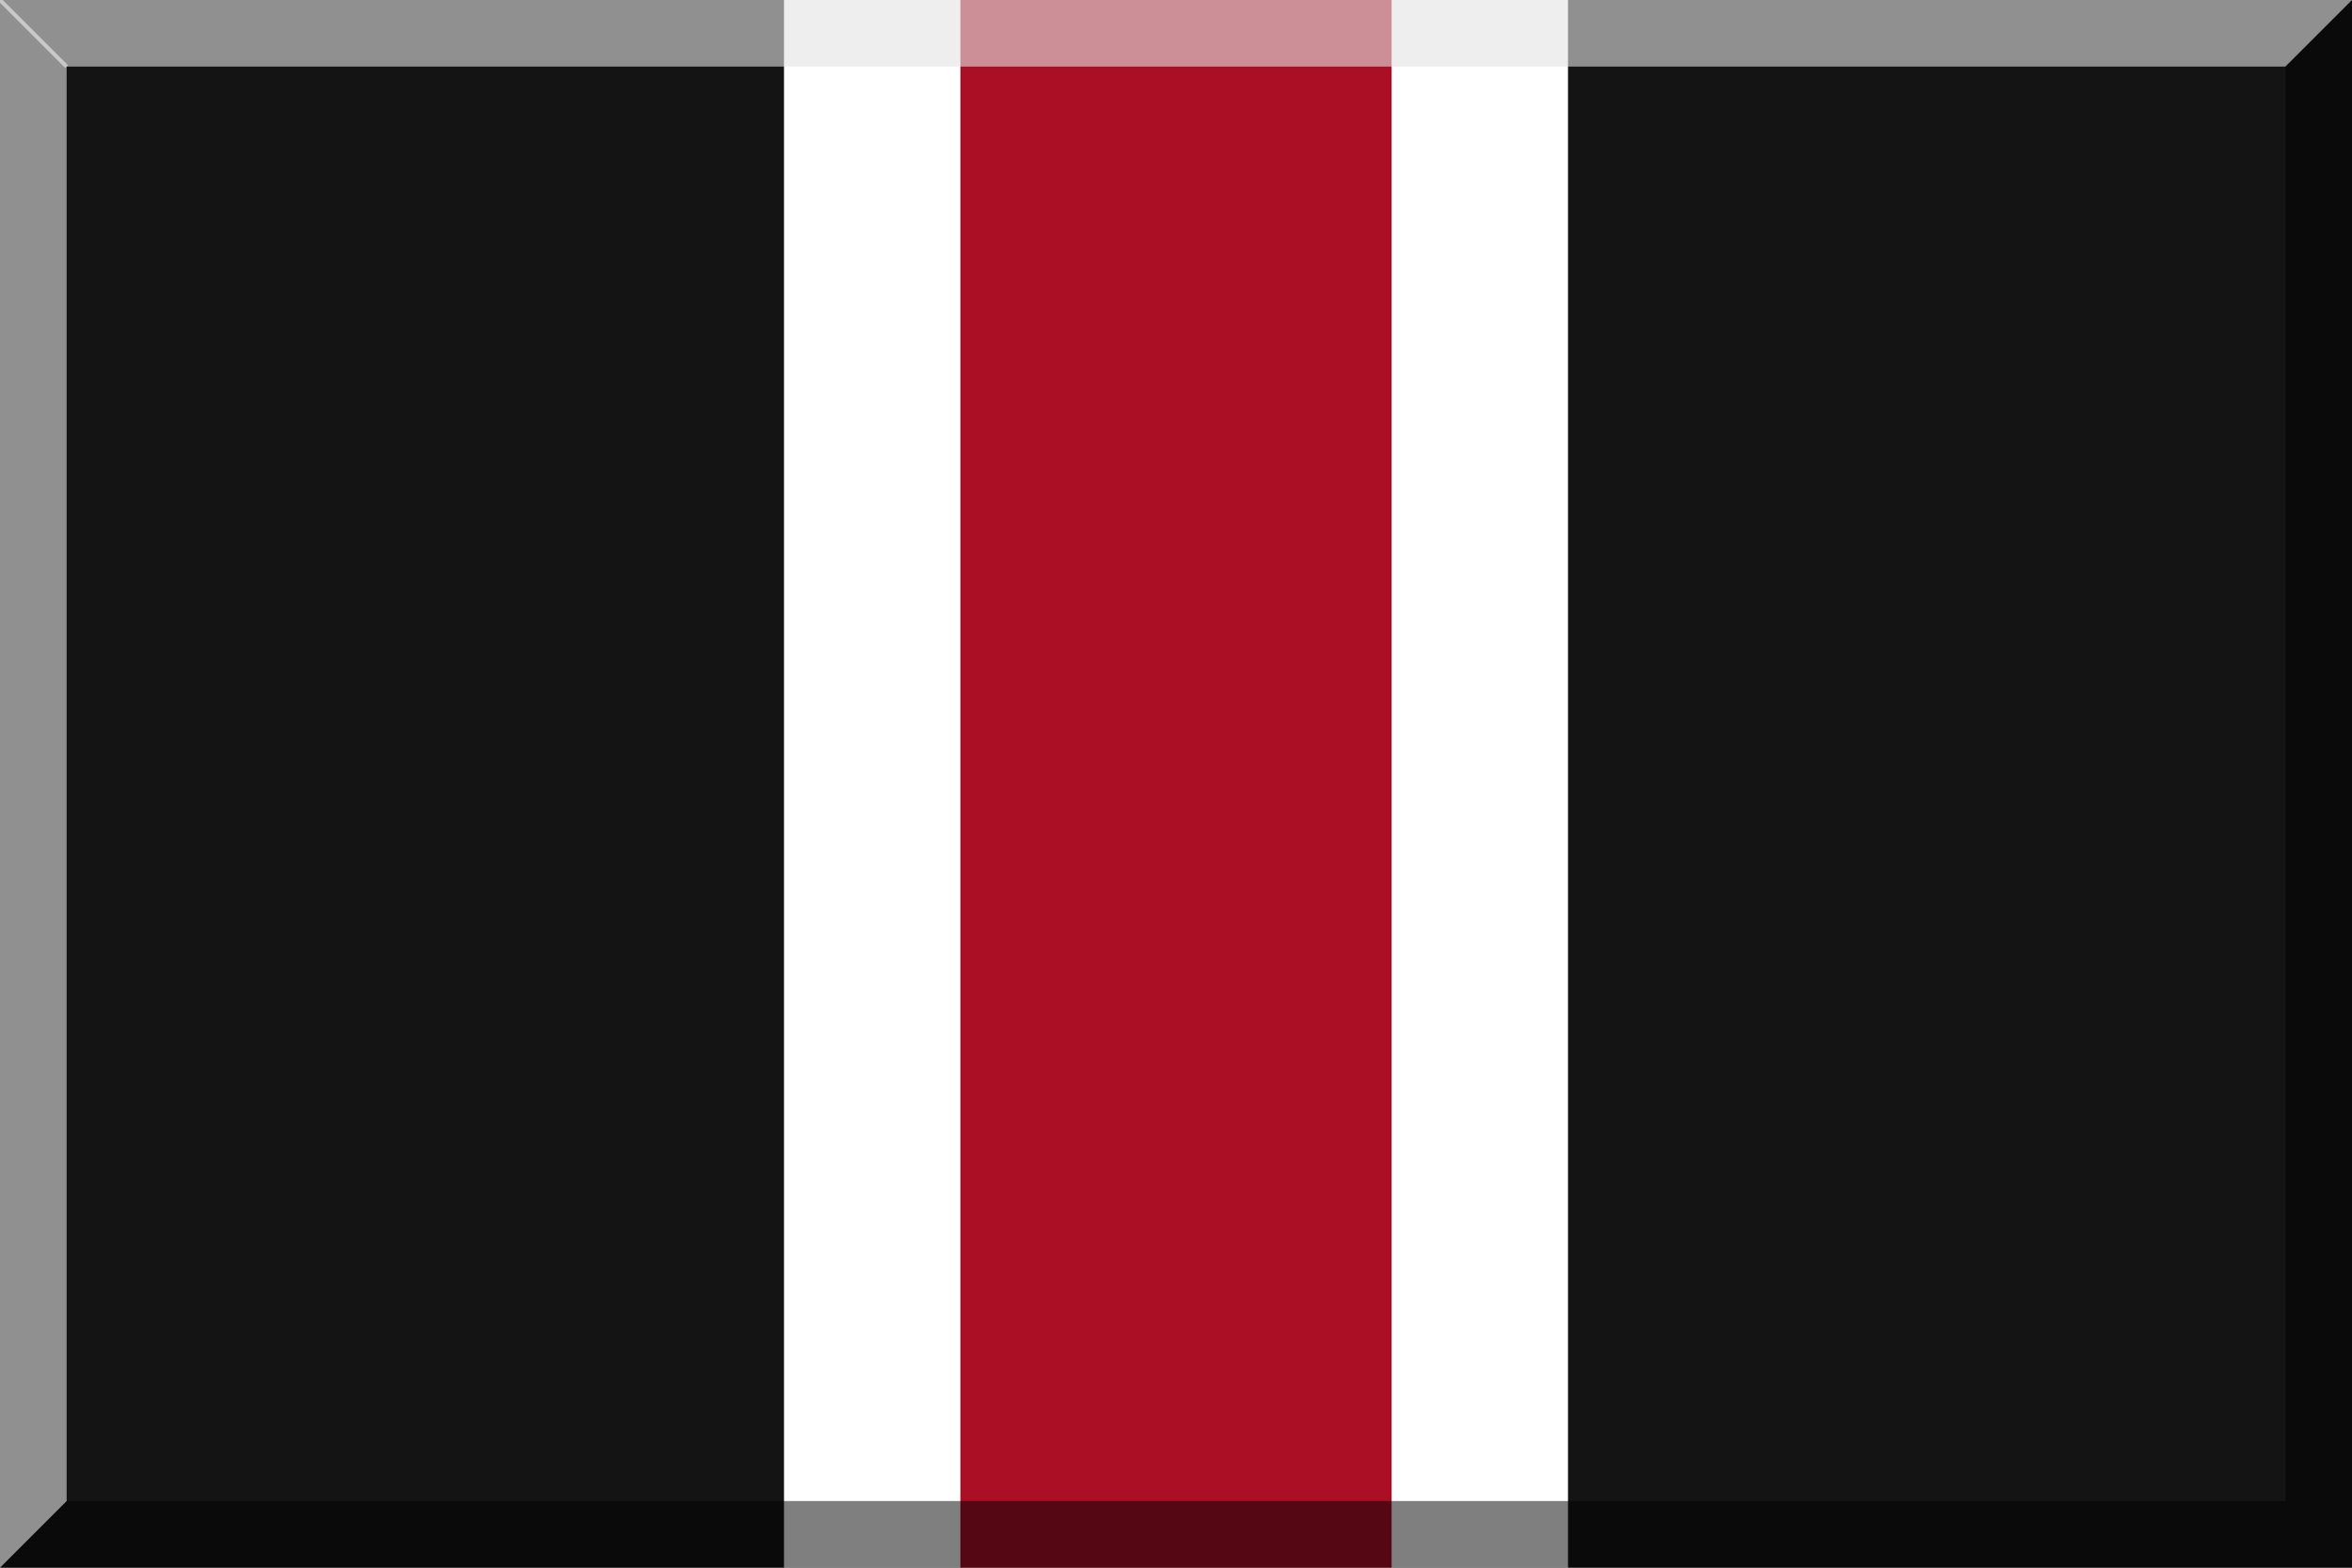
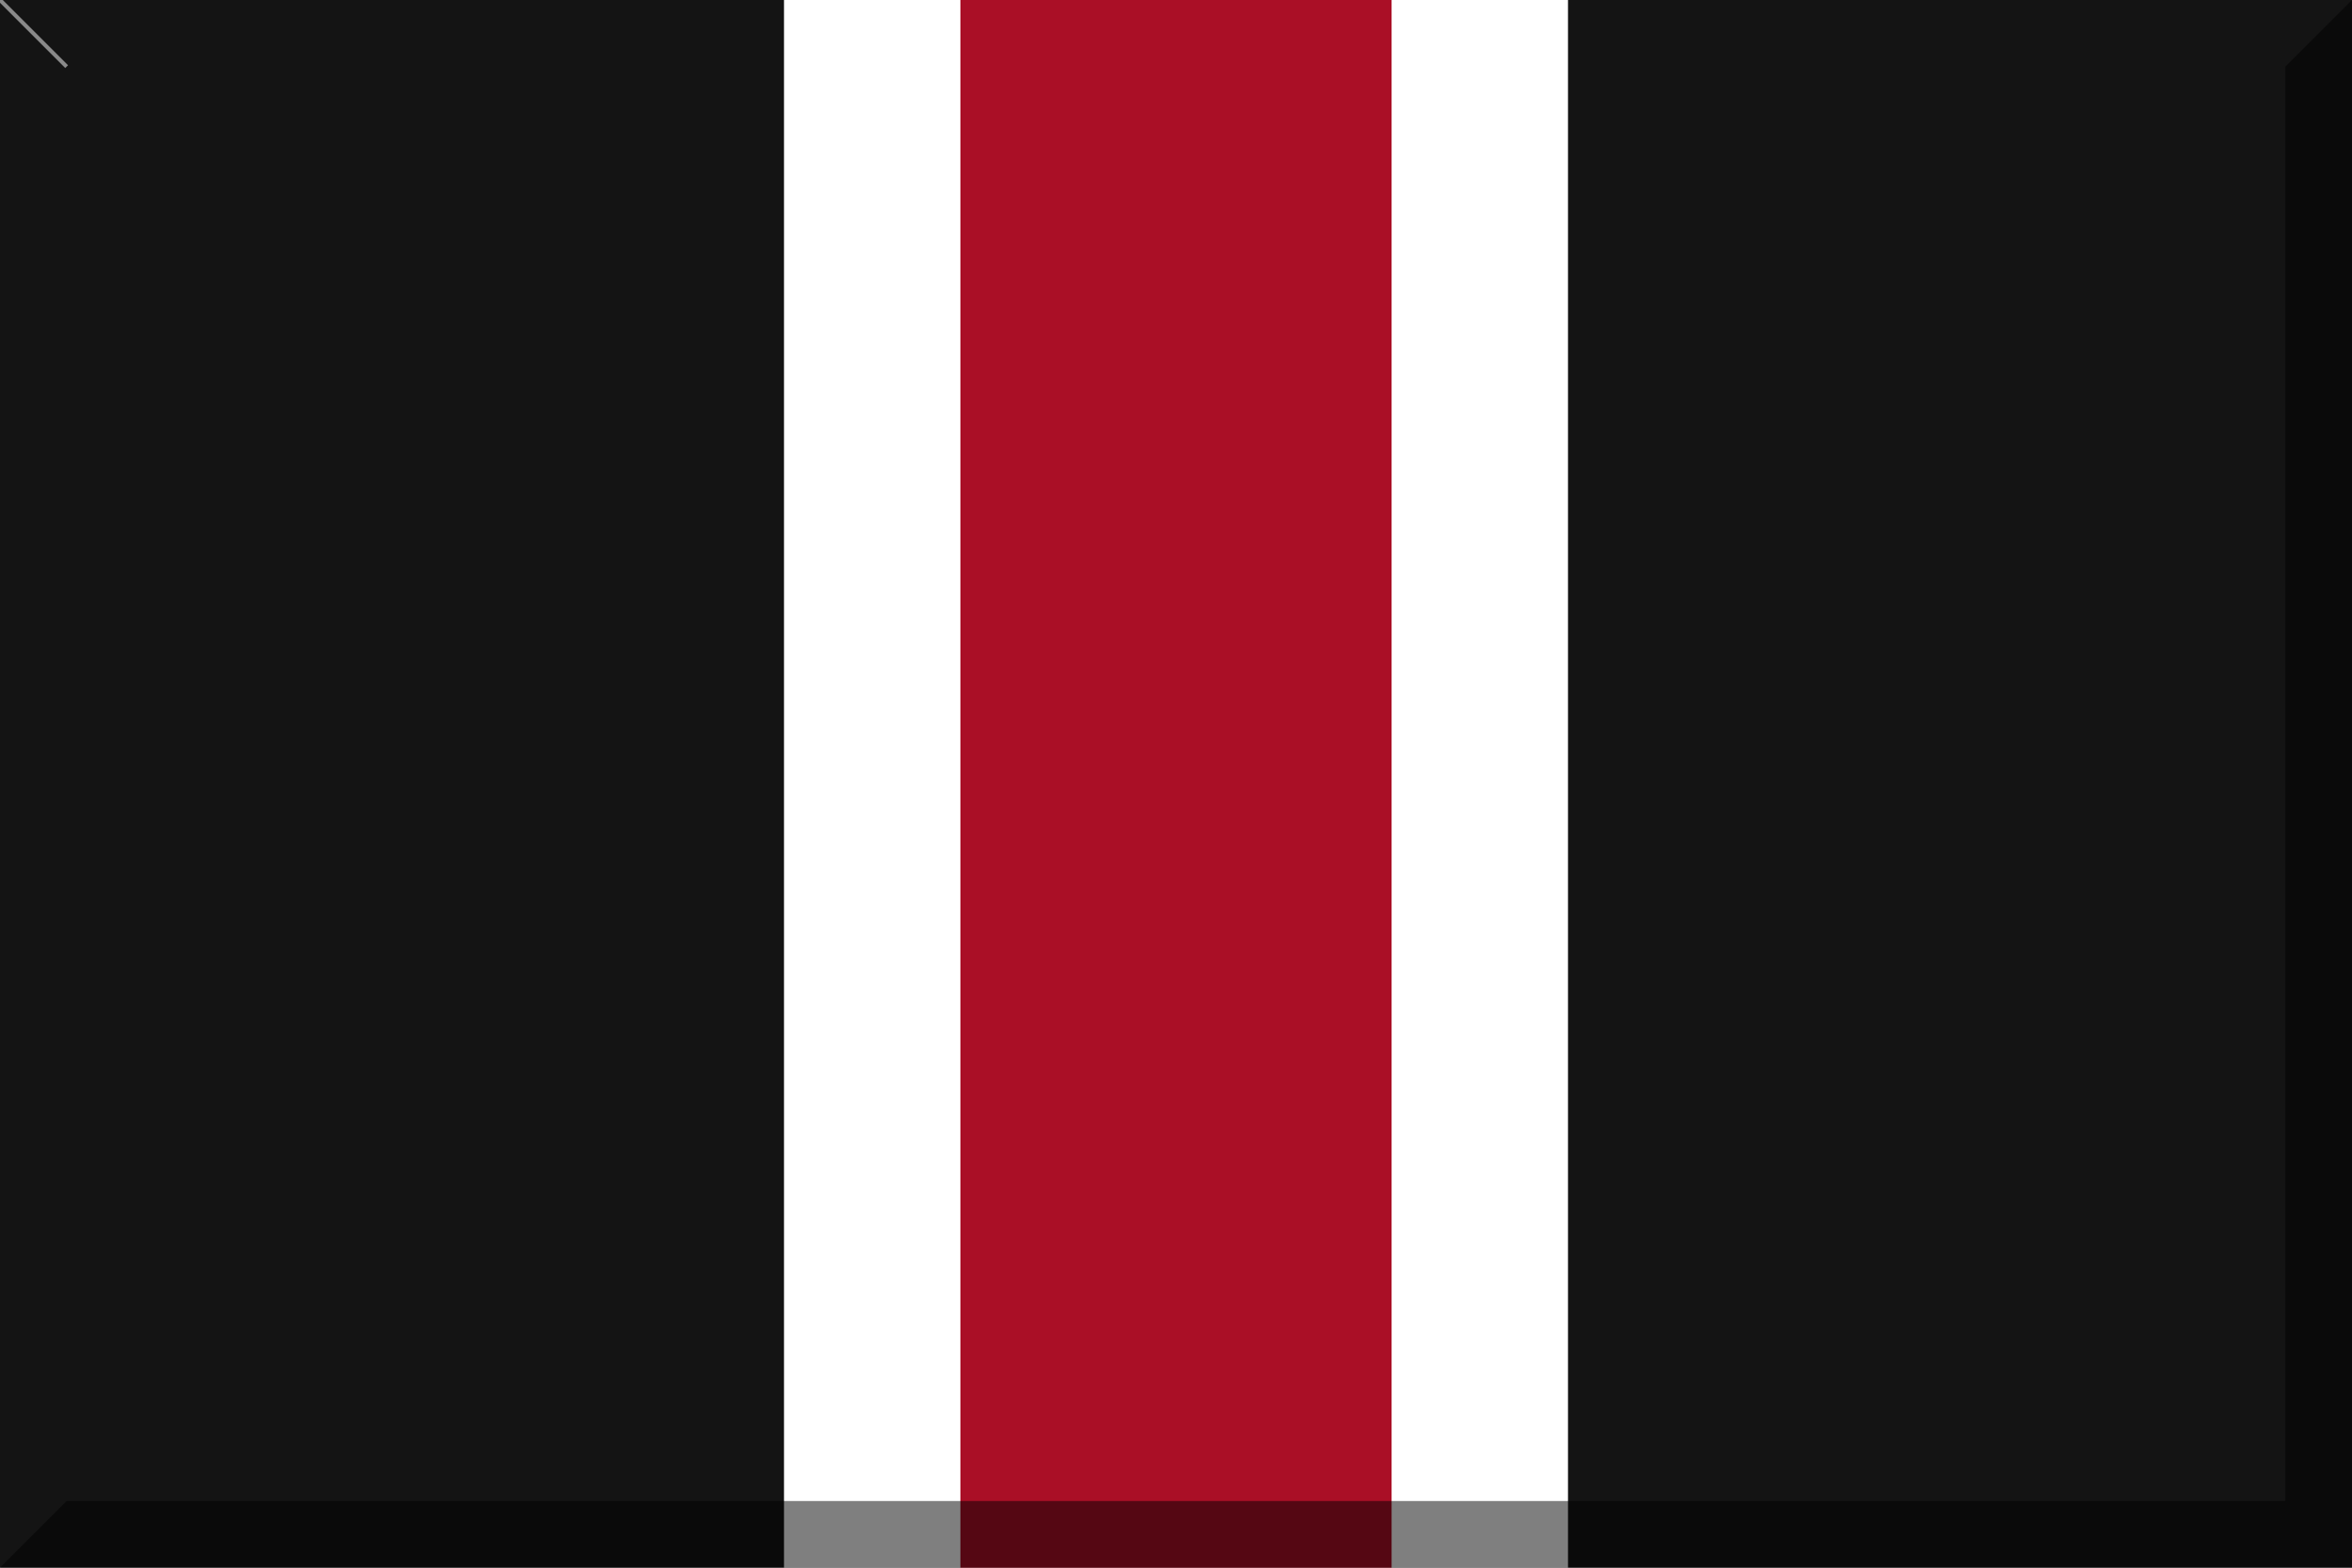
<svg xmlns="http://www.w3.org/2000/svg" version="1.1" id="NFL" x="0px" y="0px" width="600px" height="400px" viewBox="0 0 600 400" enable-background="new 0 0 600 400" xml:space="preserve">
  <rect x="0" fill="#141414" width="600" height="400" />
  <rect x="200" fill="#FFFFFF" width="200" height="400" />
  <rect x="245" fill="#AA0F26" width="110" height="400" />
  <polygon opacity="0.5" enable-background="new" points="583,17 583,383 17,383 0,400 600,400 600,0 " />
-   <polygon opacity="0.6" fill="#E2E2E2" enable-background="new" points="17,383 17,17 583,17 600,0 0,0 0,400 " />
  <line opacity="0.5" fill="none" stroke="#FFFFFF" enable-background="new" x1="0" y1="0" x2="17" y2="17" />
</svg>